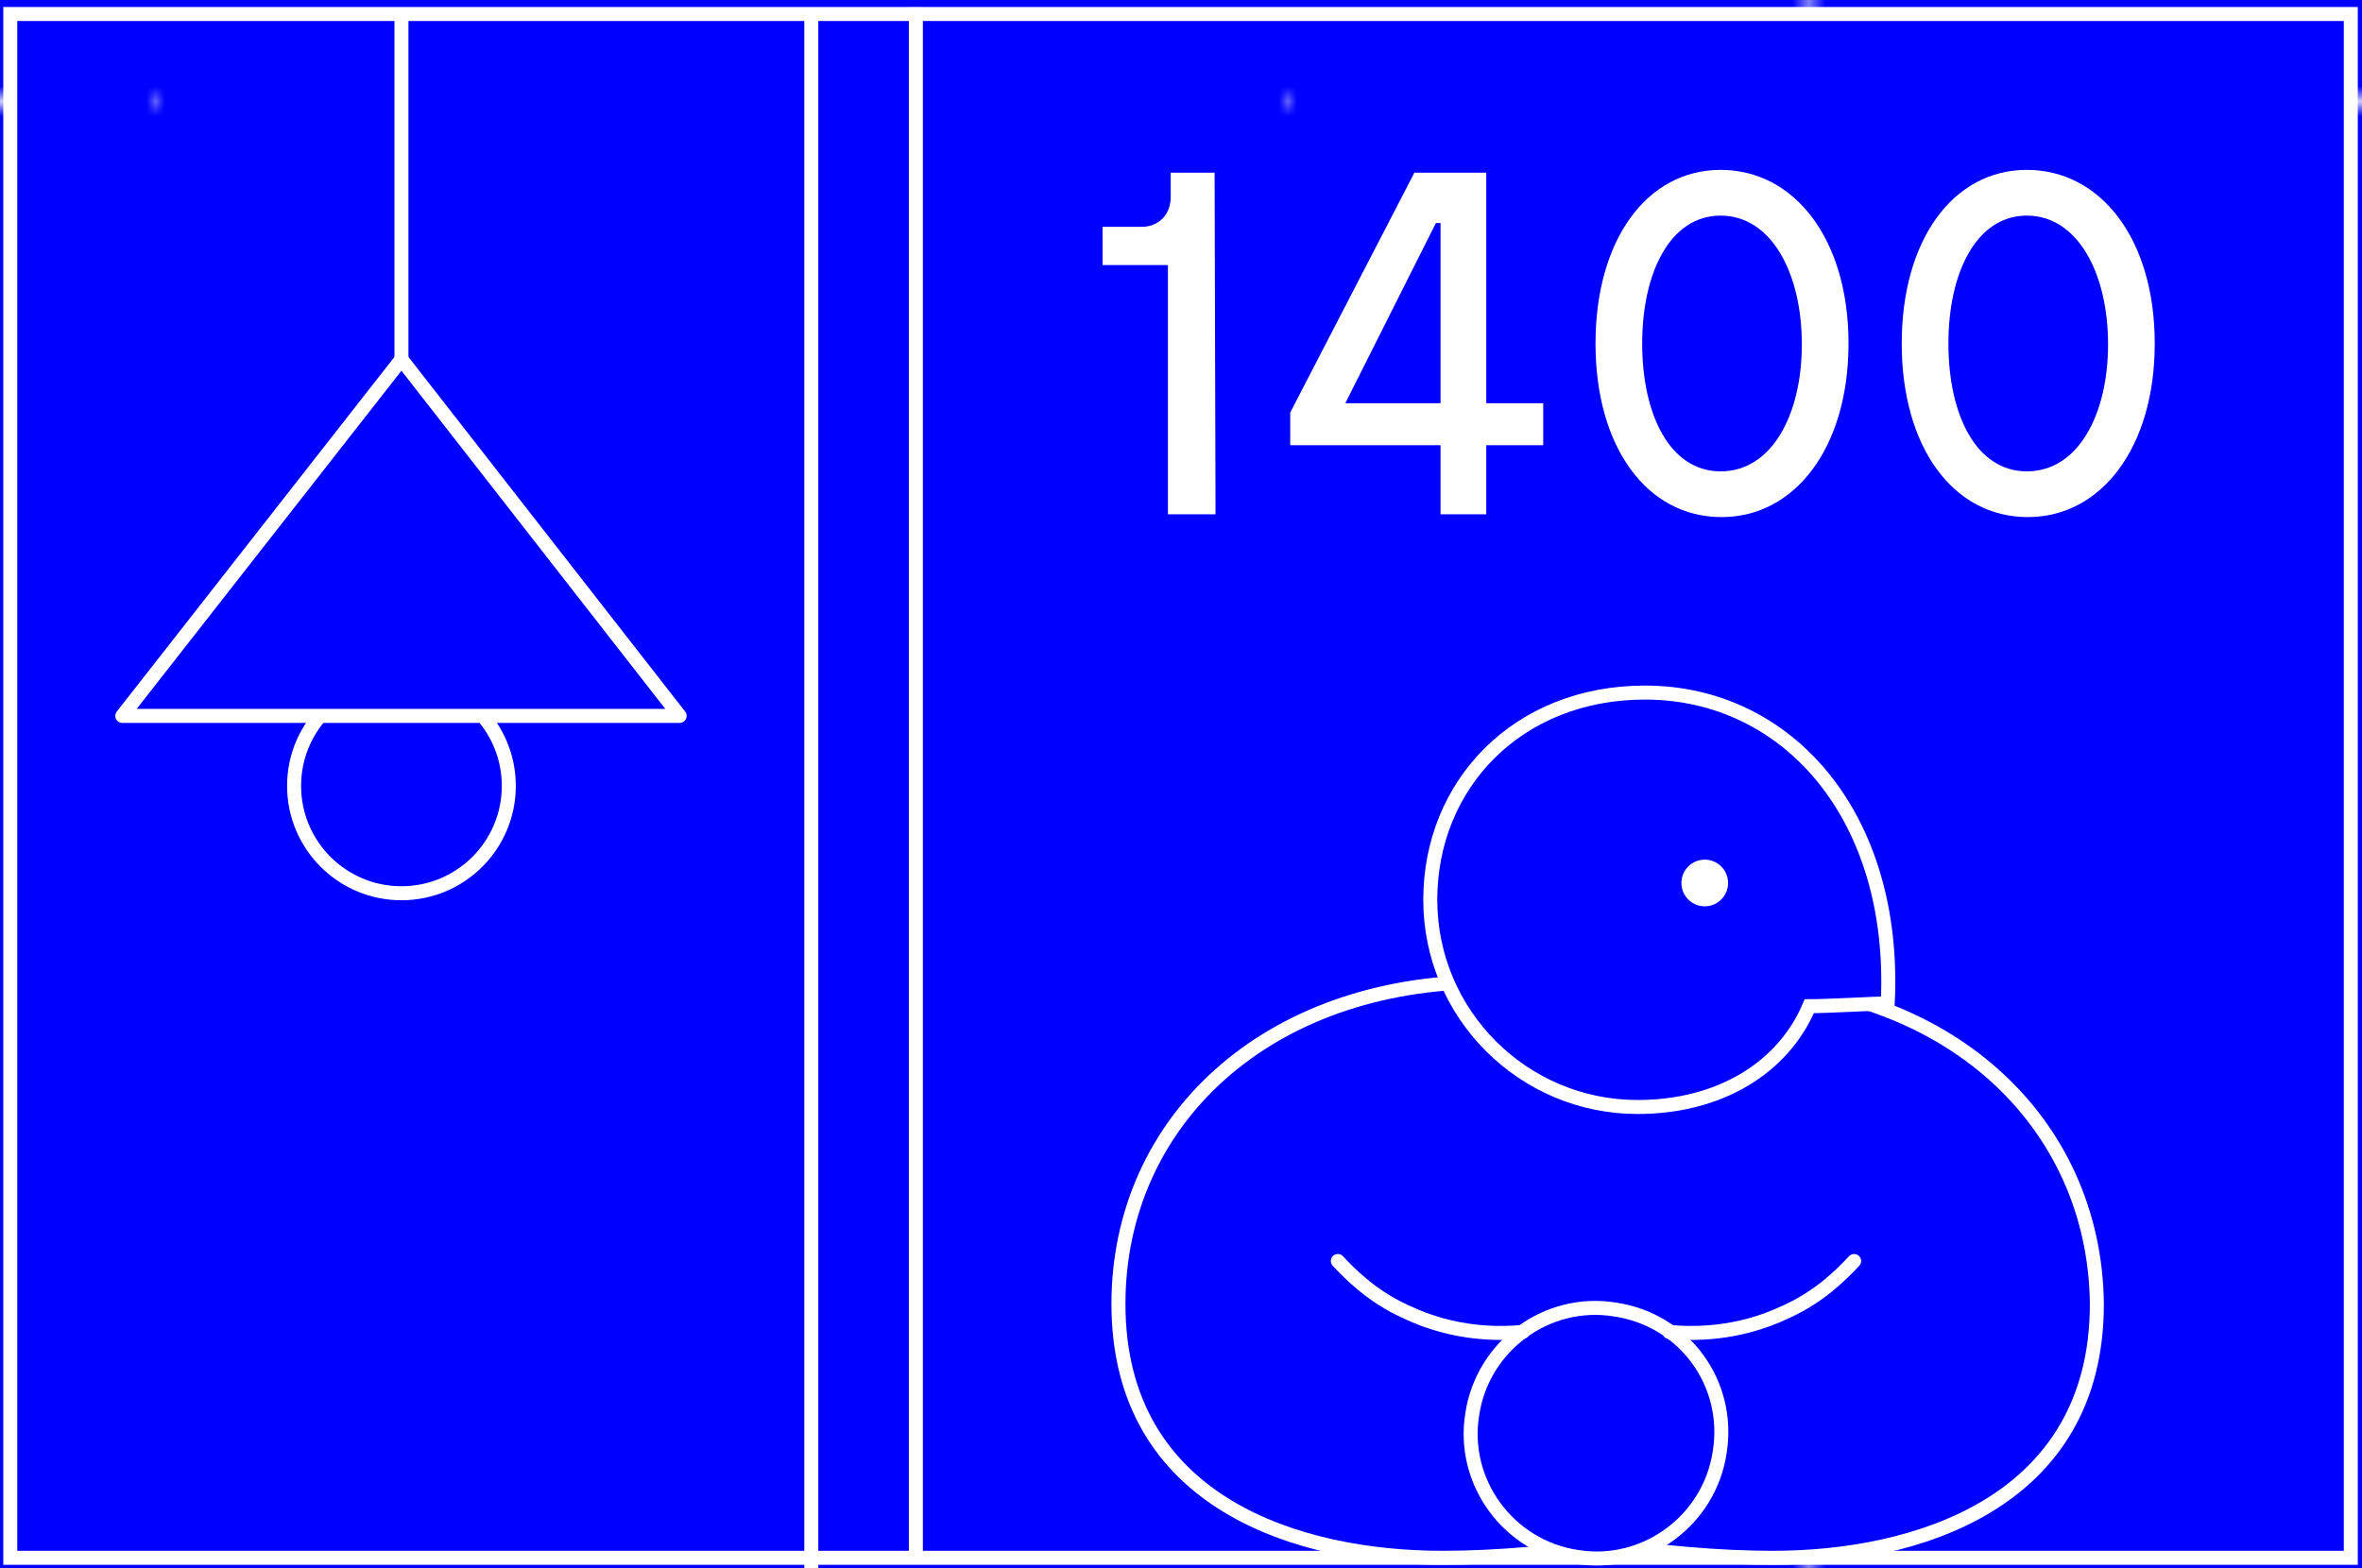
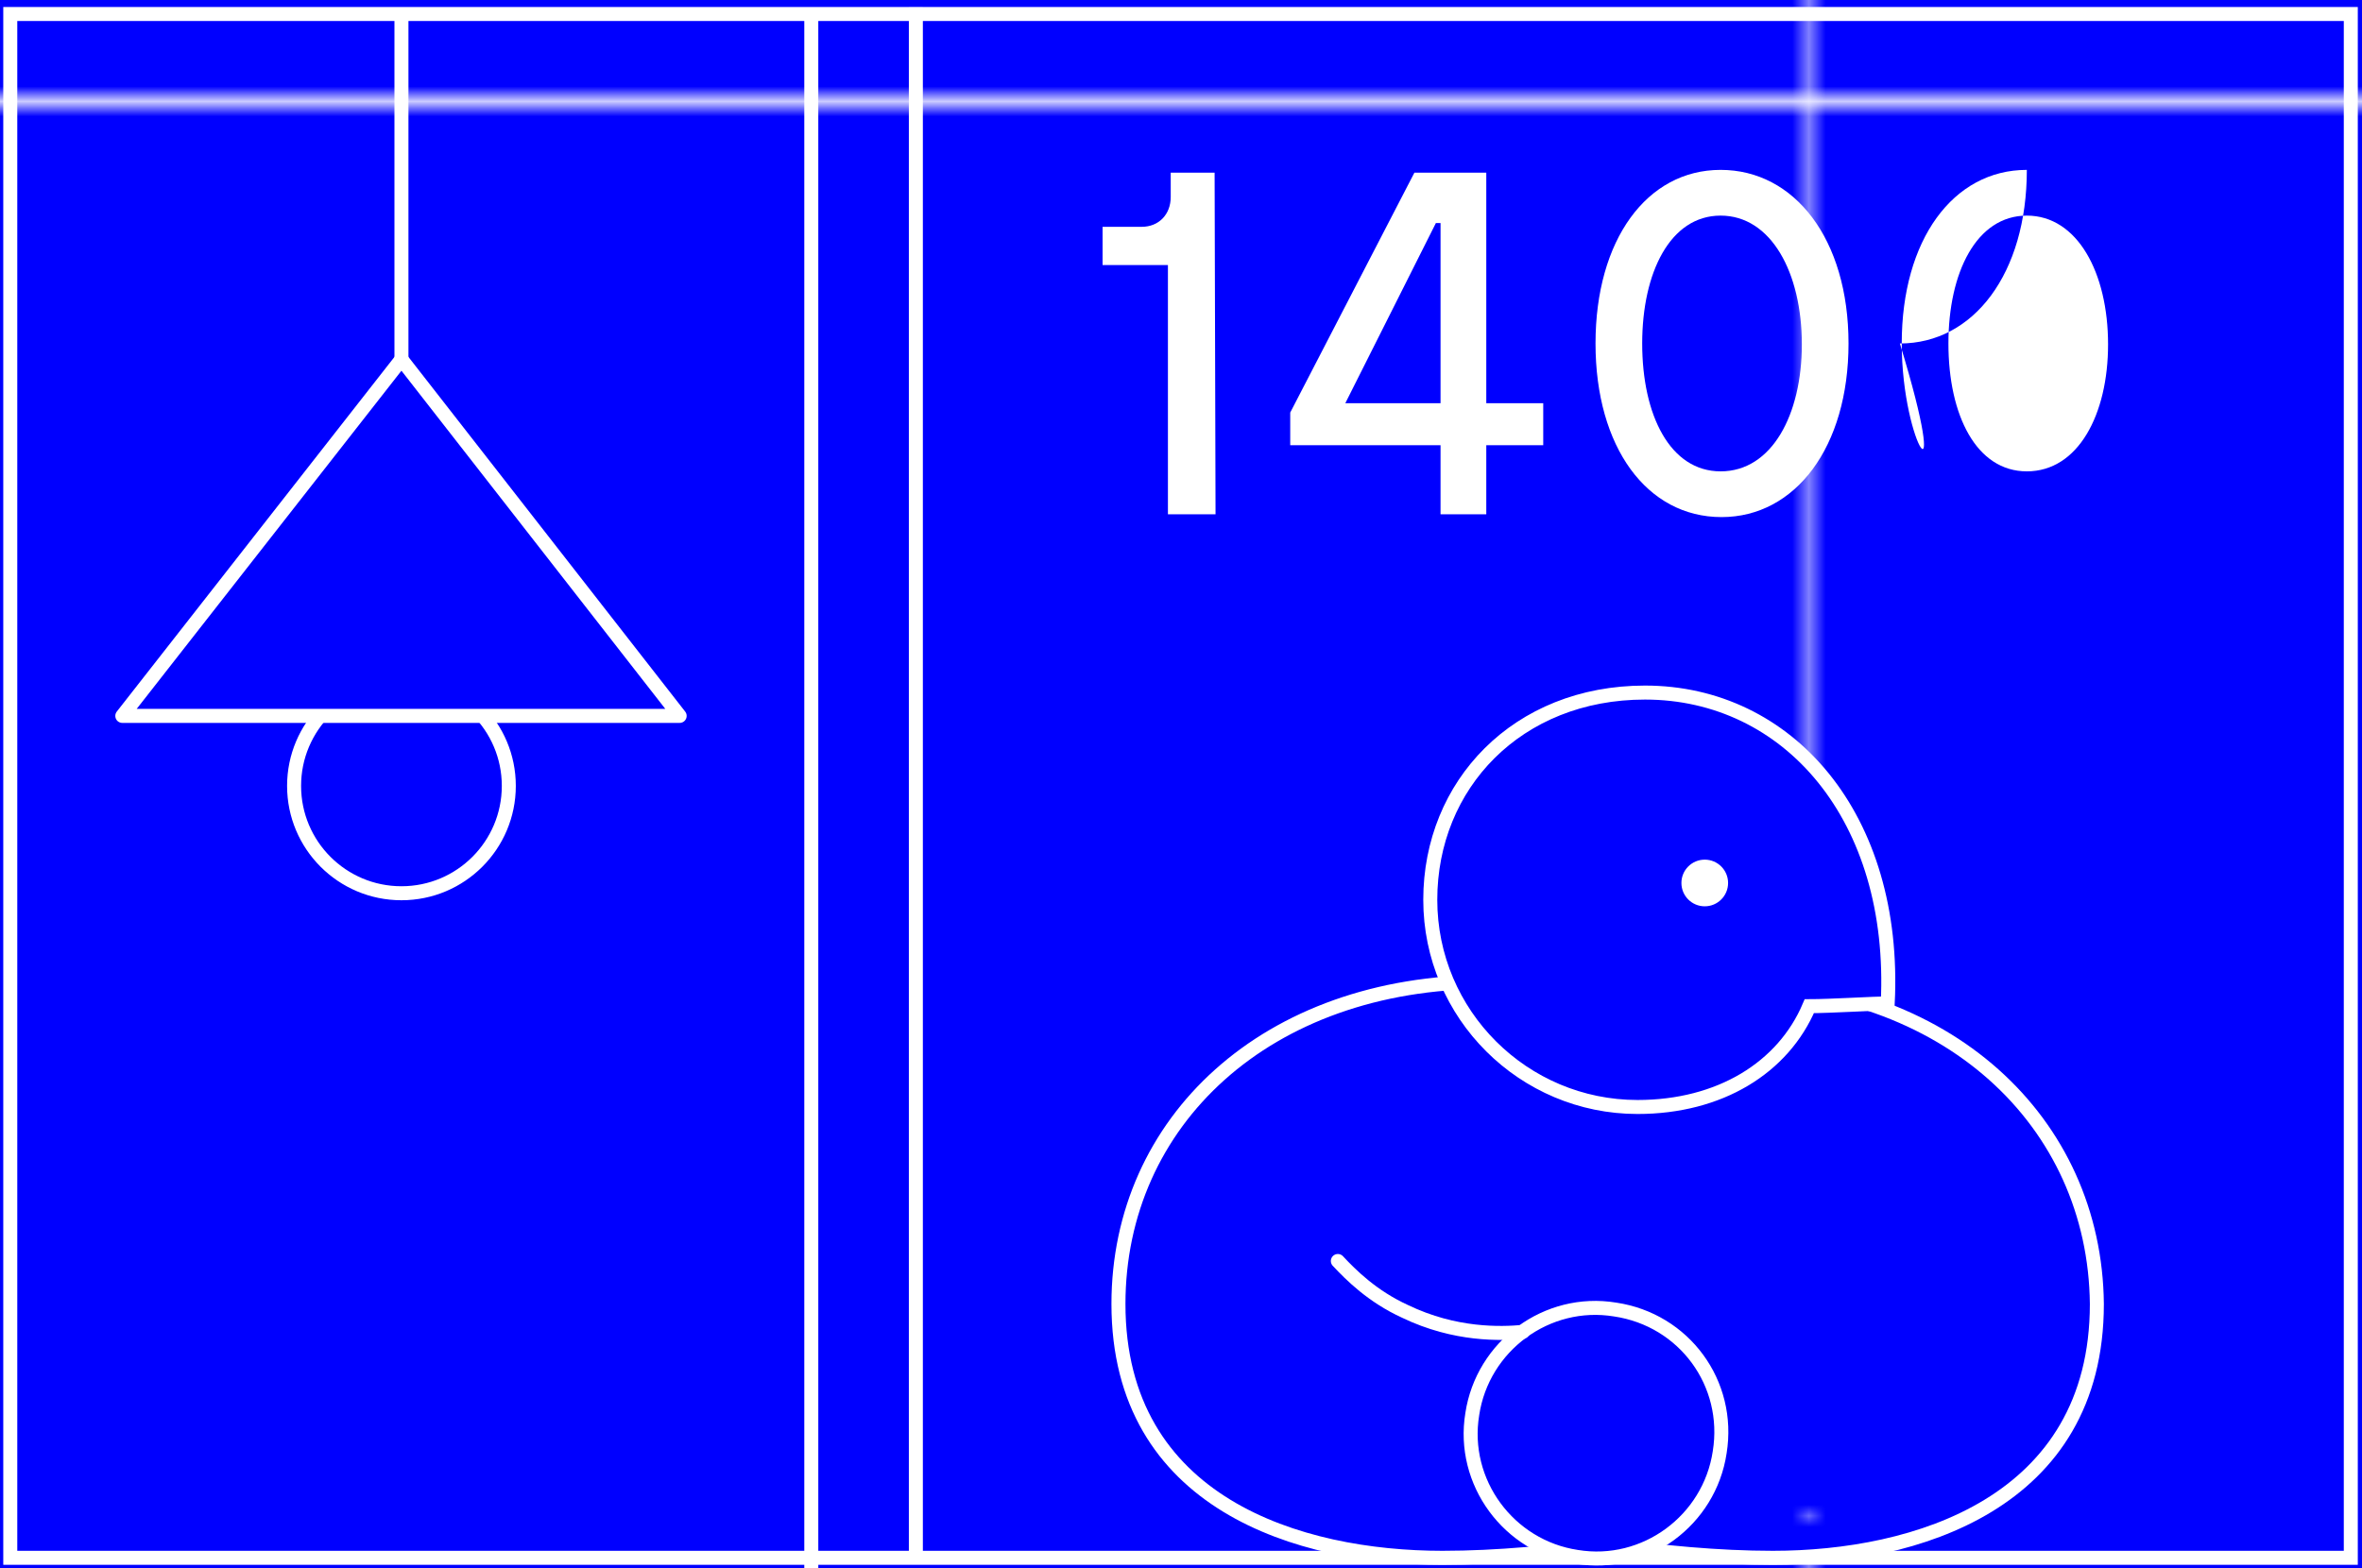
<svg xmlns="http://www.w3.org/2000/svg" xmlns:xlink="http://www.w3.org/1999/xlink" version="1.1" id="Calque_1" x="0px" y="0px" viewBox="0 0 253 168" style="enable-background:new 0 0 253 168;" xml:space="preserve">
  <style type="text/css">
	.st0{fill:none;}
	.st1{fill:#0000FF;}
	.st2{fill:url(#SVGID_9_);}
	.st3{fill:url(#SVGID_10_);stroke:#FFFFFF;stroke-width:1.5;stroke-miterlimit:10;}
	.st4{fill:#FFFFFF;stroke:#1D1D1B;stroke-width:1.5;stroke-miterlimit:10;}
	.st5{fill:url(#SVGID_11_);stroke:#FFFFFF;stroke-width:1.5;stroke-linejoin:round;stroke-miterlimit:10;}
	.st6{fill:url(#SVGID_12_);stroke:#FFFFFF;stroke-width:1.5;stroke-miterlimit:10;}
	.st7{fill:#FFFFFF;}
	.st8{fill:url(#SVGID_13_);stroke:#FFFFFF;stroke-width:1.5;stroke-miterlimit:10;}
	.st9{fill:url(#SVGID_14_);stroke:#FFFFFF;stroke-width:1.5;stroke-linecap:round;stroke-miterlimit:10;}
	.st10{fill:url(#SVGID_15_);stroke:#FFFFFF;stroke-width:1.5;stroke-linecap:round;stroke-miterlimit:10;}
	.st11{fill:none;stroke:#FFFFFF;stroke-width:1.5;stroke-linejoin:round;stroke-miterlimit:10;}
	.st12{fill:url(#SVGID_16_);stroke:#FFFFFF;stroke-width:1.5;stroke-linejoin:round;stroke-miterlimit:10;}
	.st13{fill:none;stroke:#FFFFFF;stroke-width:1.5;stroke-miterlimit:10;}
</style>
  <pattern y="168" width="123.5" height="123.2" patternUnits="userSpaceOnUse" id="SVGID_1_" viewBox="0 -123.2 123.5 123.2" style="overflow:visible;">
    <g>
      <rect y="-123.2" class="st0" width="123.5" height="123.2" />
      <g>
-         <rect y="-123.2" class="st0" width="123.5" height="123.2" />
        <rect y="-123.2" class="st1" width="123.5" height="123.2" />
      </g>
    </g>
  </pattern>
  <pattern y="168" width="123.5" height="123.2" patternUnits="userSpaceOnUse" id="SVGID_7_" viewBox="0 -123.2 123.5 123.2" style="overflow:visible;">
    <g>
      <rect y="-123.2" class="st0" width="123.5" height="123.2" />
      <g>
        <rect y="-123.2" class="st0" width="123.5" height="123.2" />
        <g>
          <rect y="-123.2" class="st0" width="123.5" height="123.2" />
          <rect y="-123.2" class="st1" width="123.5" height="123.2" />
        </g>
      </g>
    </g>
  </pattern>
  <pattern y="168" width="123.5" height="123.2" patternUnits="userSpaceOnUse" id="SVGID_4_" viewBox="0 -123.2 123.5 123.2" style="overflow:visible;">
    <g>
      <rect y="-123.2" class="st0" width="123.5" height="123.2" />
      <g>
        <rect y="-123.2" class="st0" width="123.5" height="123.2" />
        <g>
          <rect y="-123.2" class="st0" width="123.5" height="123.2" />
-           <rect y="-123.2" class="st1" width="123.5" height="123.2" />
        </g>
      </g>
    </g>
  </pattern>
  <pattern y="168" width="123.5" height="123.2" patternUnits="userSpaceOnUse" id="SVGID_8_" viewBox="0 -123.2 123.5 123.2" style="overflow:visible;">
    <g>
      <rect y="-123.2" class="st0" width="123.5" height="123.2" />
      <g>
        <rect y="-123.2" class="st0" width="123.5" height="123.2" />
        <g>
          <rect y="-123.2" class="st0" width="123.5" height="123.2" />
          <rect y="-123.2" class="st1" width="123.5" height="123.2" />
        </g>
      </g>
    </g>
  </pattern>
  <title>Plan de travail 42</title>
  <pattern id="SVGID_9_" xlink:href="#SVGID_8_" patternTransform="matrix(1.784 0 0 1.607 4619.002 5121.931)">
</pattern>
  <rect y="0" class="st2" width="253" height="168" />
  <pattern id="SVGID_10_" xlink:href="#SVGID_4_" patternTransform="matrix(0.978 0 0 0.966 -225.384 -284.136)">
</pattern>
  <rect x="1.1" y="1.5" class="st3" width="250.7" height="165.4" />
  <path class="st4" d="M171.5,135.1" />
  <g>
    <pattern id="SVGID_11_" xlink:href="#SVGID_1_" patternTransform="matrix(1.194 0 0 1.194 1289.937 1739.075)">
	</pattern>
    <path class="st5" d="M184.9,105.2c-2.4,1.9-7.9,4.9-12.8,6.2c-4.9-1.3-10.4-4.3-12.8-6.2c-23.7,0-39.5,15-39.5,34.5   c0,21.4,19.4,27.2,34.7,27.2c5.9,0,12-0.6,17.7-1.4c5.7,0.8,11.8,1.4,17.7,1.4c15.2,0,34.7-5.8,34.7-27.2   C224.4,120.2,208.6,105.2,184.9,105.2z" />
    <g id="XMLID_1_">
      <g>
        <pattern id="SVGID_12_" xlink:href="#SVGID_1_" patternTransform="matrix(1.194 0 0 1.194 1289.937 1739.075)">
			</pattern>
        <path class="st6" d="M202.2,107.5c-1.3,0-6.2,0.3-8.4,0.3c-2.8,6.6-9.6,10.8-18.4,10.8c-12.2,0-22.2-9.9-22.2-22.2     s9.3-22.2,23-22.2C191.5,74.2,203.2,87.5,202.2,107.5z" />
        <circle class="st7" cx="182.6" cy="94.6" r="2.5" />
      </g>
    </g>
    <g>
      <pattern id="SVGID_13_" xlink:href="#SVGID_1_" patternTransform="matrix(1.194 0 0 1.194 1289.937 1739.075)">
		</pattern>
      <path class="st8" d="M184.2,155.6c-1.1,7.3-8,12.4-15.3,11.2c-7.3-1.1-12.4-8-11.2-15.3c1.1-7.3,8-12.4,15.3-11.2    C180.4,141.4,185.4,148.2,184.2,155.6z" />
      <pattern id="SVGID_14_" xlink:href="#SVGID_1_" patternTransform="matrix(1.194 0 0 1.194 1289.937 1739.075)">
		</pattern>
      <path class="st9" d="M143.3,135.1c1.4,1.5,3.7,3.8,7.2,5.4c5.4,2.6,10.3,2.4,12.6,2.2" />
      <pattern id="SVGID_15_" xlink:href="#SVGID_1_" patternTransform="matrix(1.194 0 0 1.194 1289.937 1739.075)">
		</pattern>
-       <path class="st10" d="M198.6,135.1c-1.4,1.5-3.7,3.8-7.2,5.4c-5.4,2.6-10.3,2.4-12.6,2.2" />
    </g>
  </g>
  <circle class="st11" cx="43" cy="84.2" r="11.5" />
  <line class="st11" x1="43" y1="1" x2="43" y2="39.5" />
  <pattern id="SVGID_16_" xlink:href="#SVGID_7_" patternTransform="matrix(1.338 0 0 1.338 2488.984 2778.481)">
</pattern>
  <polygon class="st12" points="13.1,76.7 72.8,76.7 43,38.5 " />
  <line class="st13" x1="86.9" y1="1.5" x2="86.9" y2="168" />
  <line class="st13" x1="98.1" y1="0.8" x2="98.1" y2="167.2" />
  <g>
    <path class="st7" d="M125.1,28.4h-7v-4.1h4.2c1.8,0,3.1-1.3,3.1-3.2v-2.6h4.7l0.1,36.6h-5.1V28.4z" />
    <path class="st7" d="M165.3,43.2v4.5h-6.1v7.4h-4.9v-7.4h-16.1v-3.5l13.3-25.7h7.7v24.7H165.3z M154.3,43.2V23.9h-0.5l-9.7,19.3   H154.3z" />
    <path class="st7" d="M170.9,36.8c0-11.1,5.5-18.6,13.4-18.6s13.7,7.4,13.7,18.6c0,11.1-5.7,18.6-13.6,18.6   C176.4,55.4,170.9,47.9,170.9,36.8z M193,36.9c0-7.7-3.3-13.8-8.7-13.8c-5.4,0-8.4,6.1-8.4,13.7c0,7.7,3,13.7,8.4,13.7   C189.8,50.5,193,44.4,193,36.9z" />
-     <path class="st7" d="M203.7,36.8c0-11.1,5.5-18.6,13.4-18.6s13.7,7.4,13.7,18.6c0,11.1-5.7,18.6-13.6,18.6   C209.2,55.4,203.7,47.9,203.7,36.8z M225.8,36.9c0-7.7-3.3-13.8-8.7-13.8c-5.4,0-8.4,6.1-8.4,13.7c0,7.7,3,13.7,8.4,13.7   C222.6,50.5,225.8,44.4,225.8,36.9z" />
+     <path class="st7" d="M203.7,36.8c0-11.1,5.5-18.6,13.4-18.6c0,11.1-5.7,18.6-13.6,18.6   C209.2,55.4,203.7,47.9,203.7,36.8z M225.8,36.9c0-7.7-3.3-13.8-8.7-13.8c-5.4,0-8.4,6.1-8.4,13.7c0,7.7,3,13.7,8.4,13.7   C222.6,50.5,225.8,44.4,225.8,36.9z" />
  </g>
</svg>